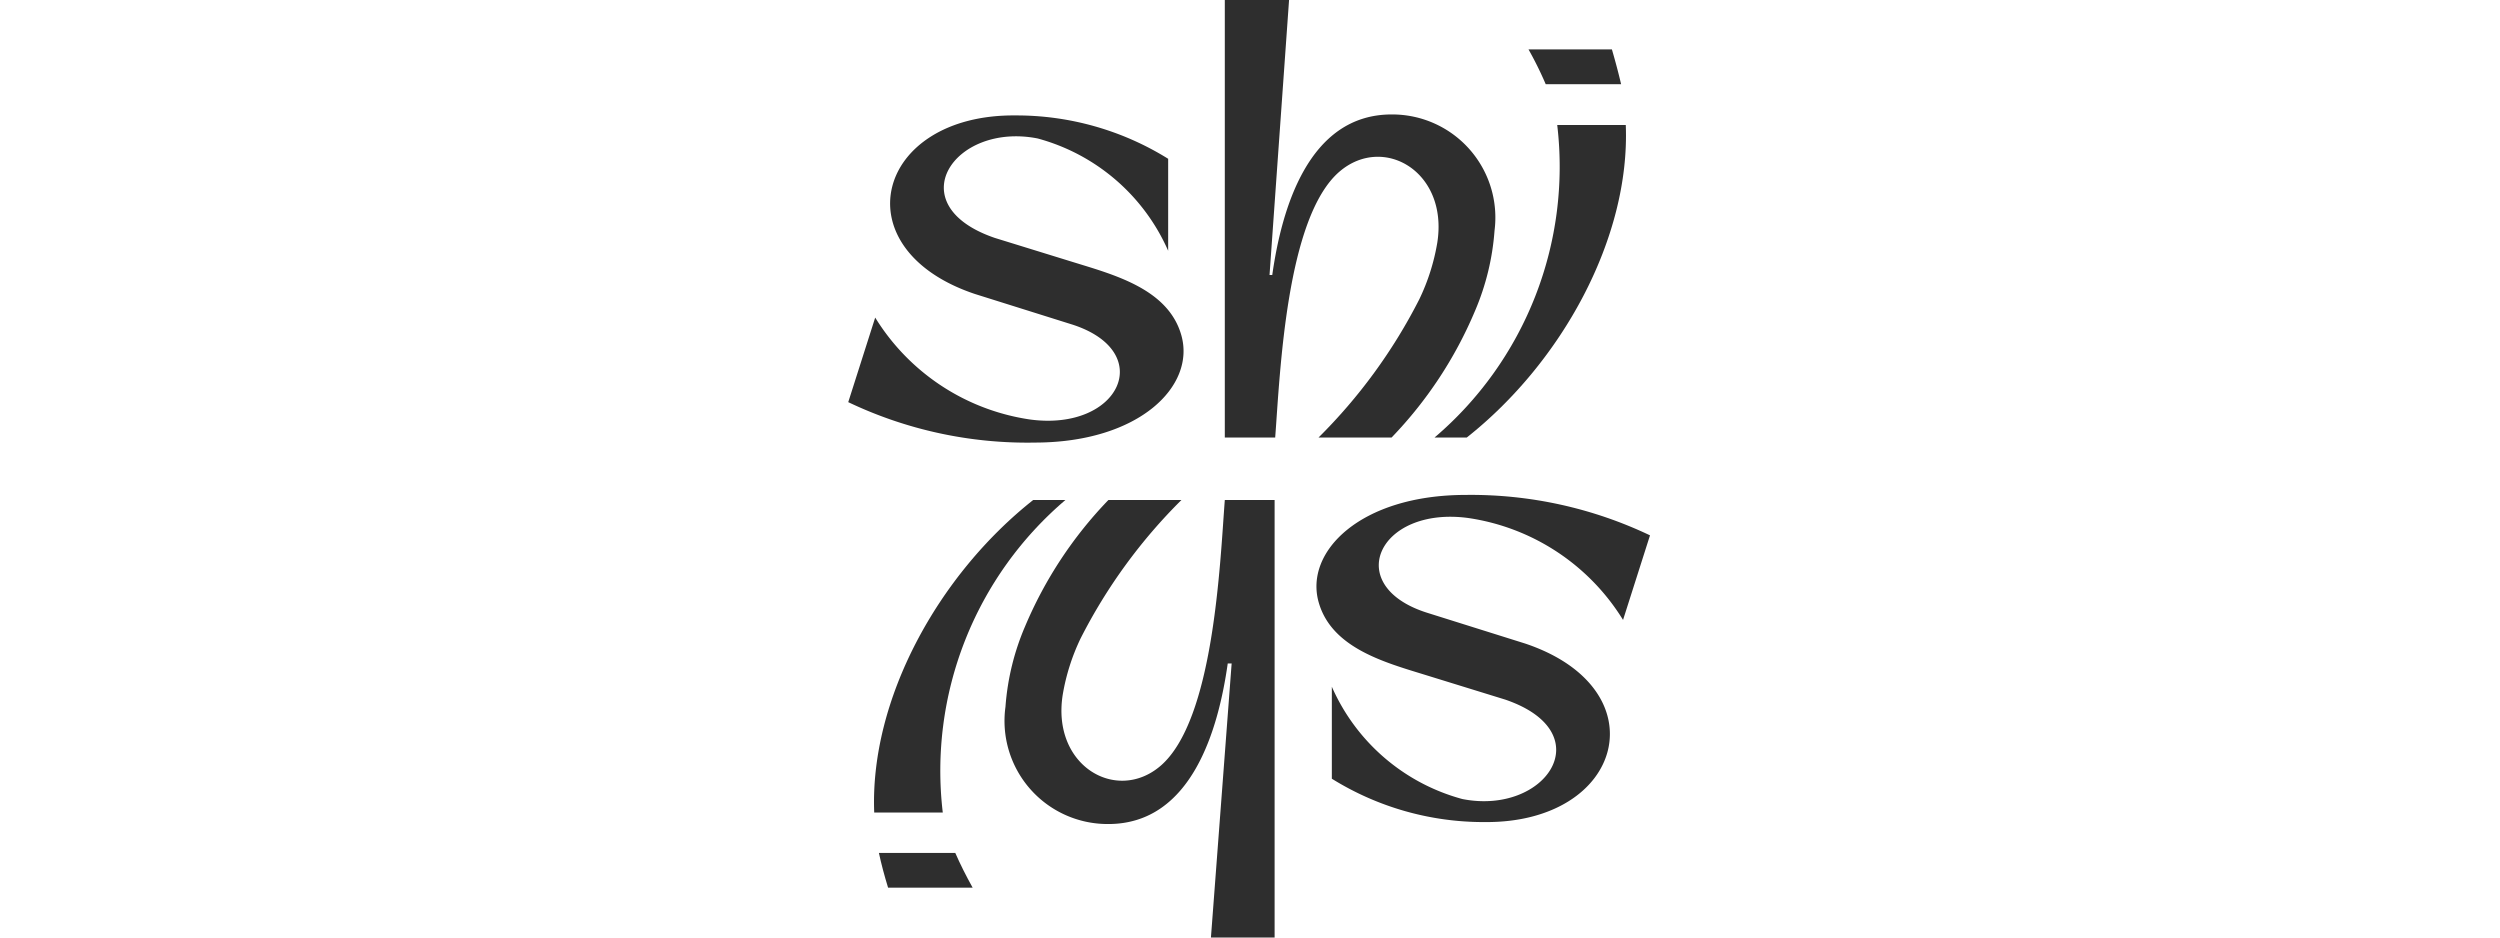
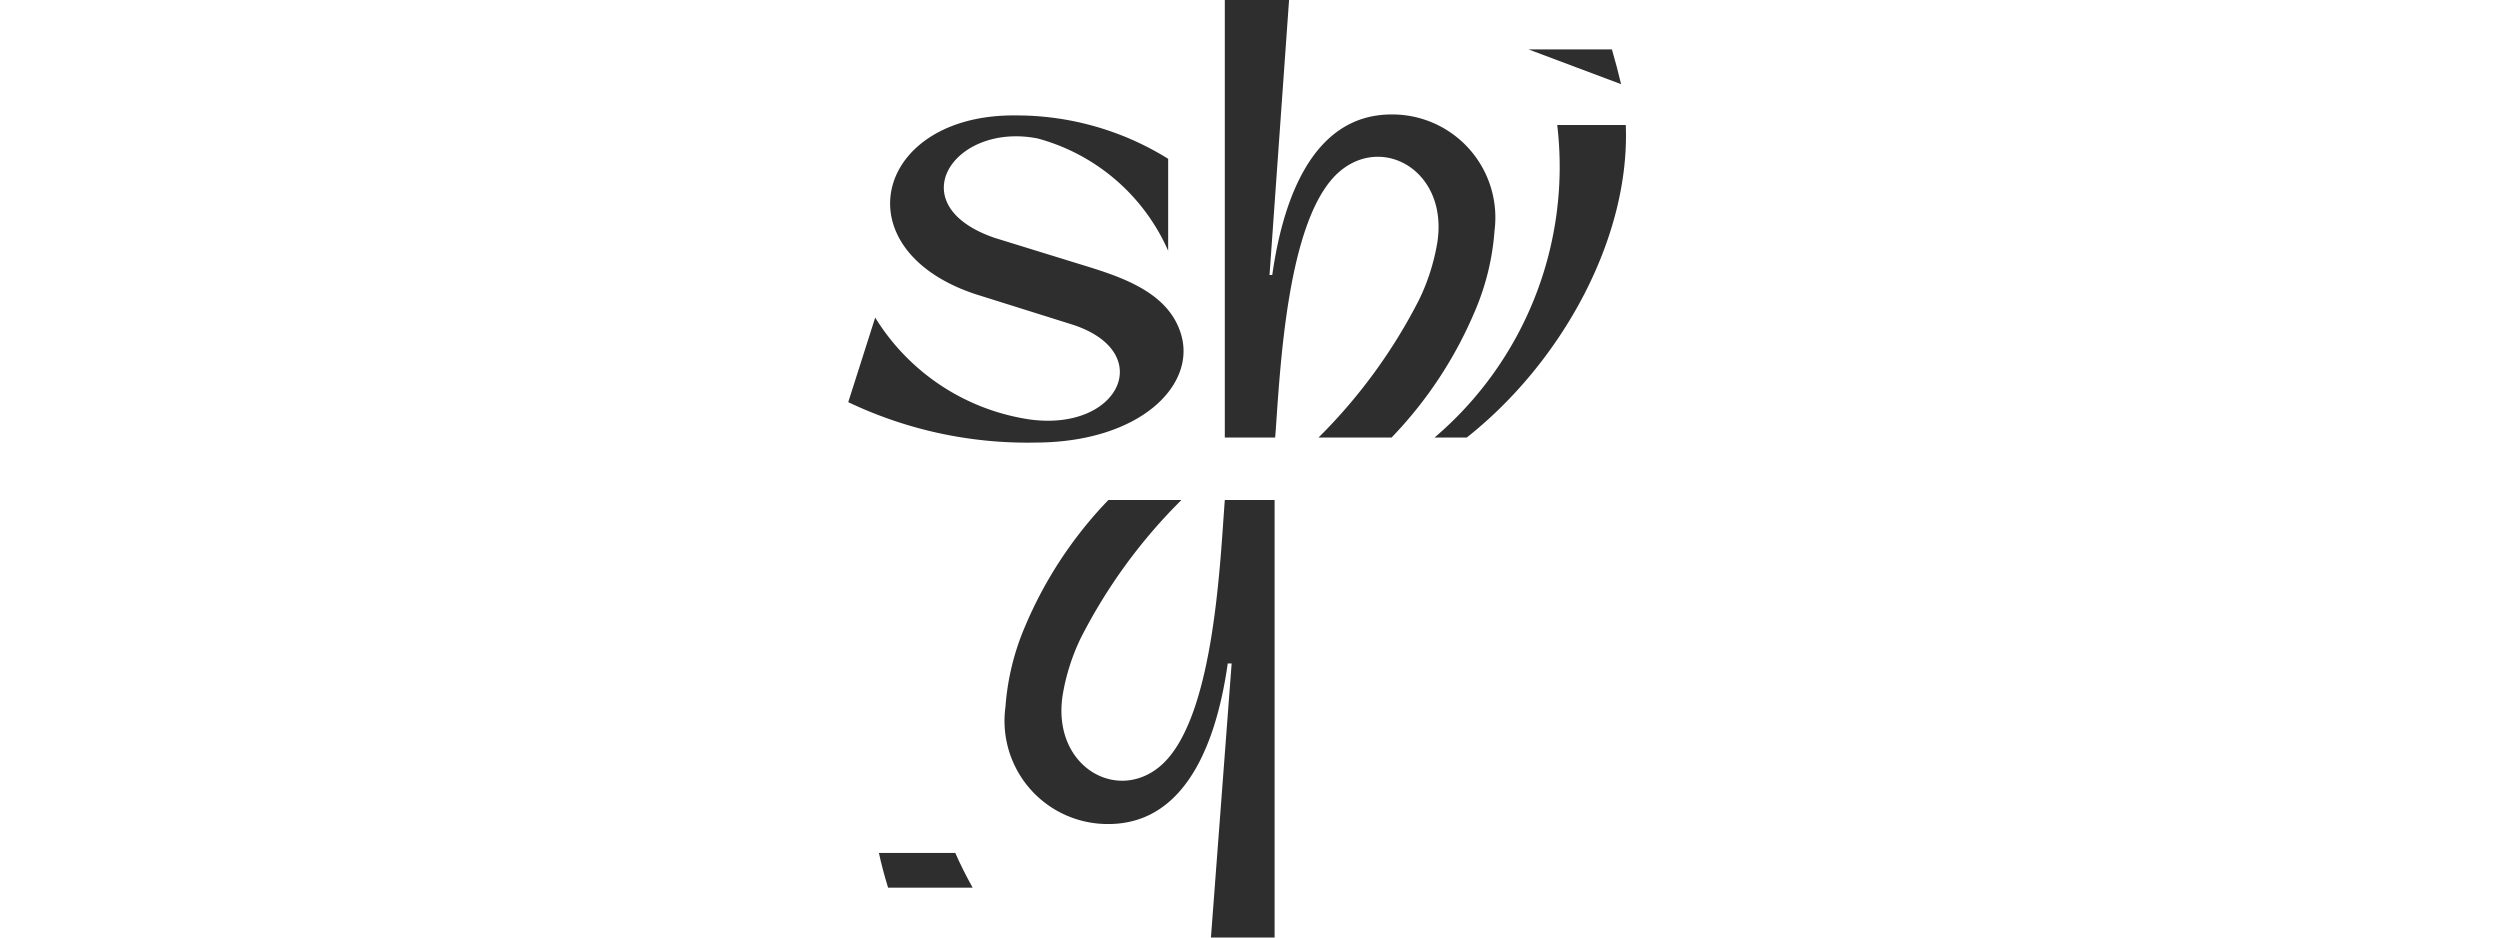
<svg xmlns="http://www.w3.org/2000/svg" id="Слой_1" data-name="Слой 1" width="128" height="48" viewBox="0 0 128 48">
  <g>
    <path d="M68.59,8.78c2.24-1.91,5.57,0,5,3.64a10.76,10.76,0,0,1-.92,2.9,27.58,27.58,0,0,1-5.16,7.08h3.74a21.15,21.15,0,0,0,4.27-6.48,12.78,12.78,0,0,0,1-4.11,5.28,5.28,0,0,0-5.27-5.95c-4.28,0-5.64,4.89-6.11,8.22H65L66,0H62.71V22.4h2.58C65.54,19.11,65.85,11.12,68.59,8.78Z" style="fill: #2e2e2e;fill-rule: evenodd" />
    <path d="M60.48,17.15c-.67-2.34-3.4-3.07-5.47-3.71l-4.08-1.26c-4.94-1.69-2.09-5.94,2.2-5.09a10.21,10.21,0,0,1,6.68,5.75V8.13A14.71,14.71,0,0,0,52,5.91c-7.17-.07-9,6.82-2.09,9.14l5,1.57c4.32,1.4,2.42,5.47-2.16,4.86a11.22,11.22,0,0,1-7.94-5.22l-1.38,4.33A21.32,21.32,0,0,0,53,22.66C58.36,22.65,61.23,19.74,60.48,17.15Z" style="fill: #2e2e2e;fill-rule: evenodd" />
    <path d="M73.45,22.4H75.1c4.87-3.85,8.37-10.22,8.14-16H79.73A18.2,18.2,0,0,1,73.45,22.4Z" style="fill: #2e2e2e;fill-rule: evenodd" />
    <path d="M59.41,39.22c-2.24,1.91-5.57,0-5-3.64a10.76,10.76,0,0,1,.92-2.9,27.58,27.58,0,0,1,5.16-7.08H56.75a21.15,21.15,0,0,0-4.27,6.48,12.78,12.78,0,0,0-1,4.11,5.28,5.28,0,0,0,5.27,6c4.28,0,5.64-4.89,6.11-8.22h.2L62,48h3.26V25.6H62.71C62.46,28.89,62.15,36.88,59.41,39.22Z" style="fill: #2e2e2e;fill-rule: evenodd" />
-     <path d="M75.16,26.52a11.22,11.22,0,0,1,7.94,5.22l1.38-4.33a21.32,21.32,0,0,0-9.43-2.07c-5.41,0-8.28,2.92-7.53,5.51.67,2.34,3.4,3.07,5.47,3.71l4.08,1.26c4.94,1.69,2.09,5.94-2.2,5.09a10.21,10.21,0,0,1-6.68-5.75v4.71A14.71,14.71,0,0,0,76,42.09c7.17.07,9-6.82,2.09-9.14l-5-1.57C68.68,30,70.58,25.91,75.16,26.52Z" style="fill: #2e2e2e;fill-rule: evenodd" />
-     <path d="M54.55,25.6H52.9c-4.87,3.85-8.37,10.22-8.14,16h3.51A18.2,18.2,0,0,1,54.55,25.6Z" style="fill: #2e2e2e;fill-rule: evenodd" />
-     <path d="M83,4.31c-.13-.56-.29-1.16-.47-1.78H78.26a18.27,18.27,0,0,1,.88,1.78Z" style="fill: #2e2e2e;fill-rule: evenodd" />
+     <path d="M83,4.31c-.13-.56-.29-1.16-.47-1.78H78.26Z" style="fill: #2e2e2e;fill-rule: evenodd" />
    <path d="M45,43.67c.12.56.28,1.16.47,1.78H49.8c-.34-.61-.64-1.21-.89-1.78Z" style="fill: #2e2e2e;fill-rule: evenodd" />
  </g>
</svg>